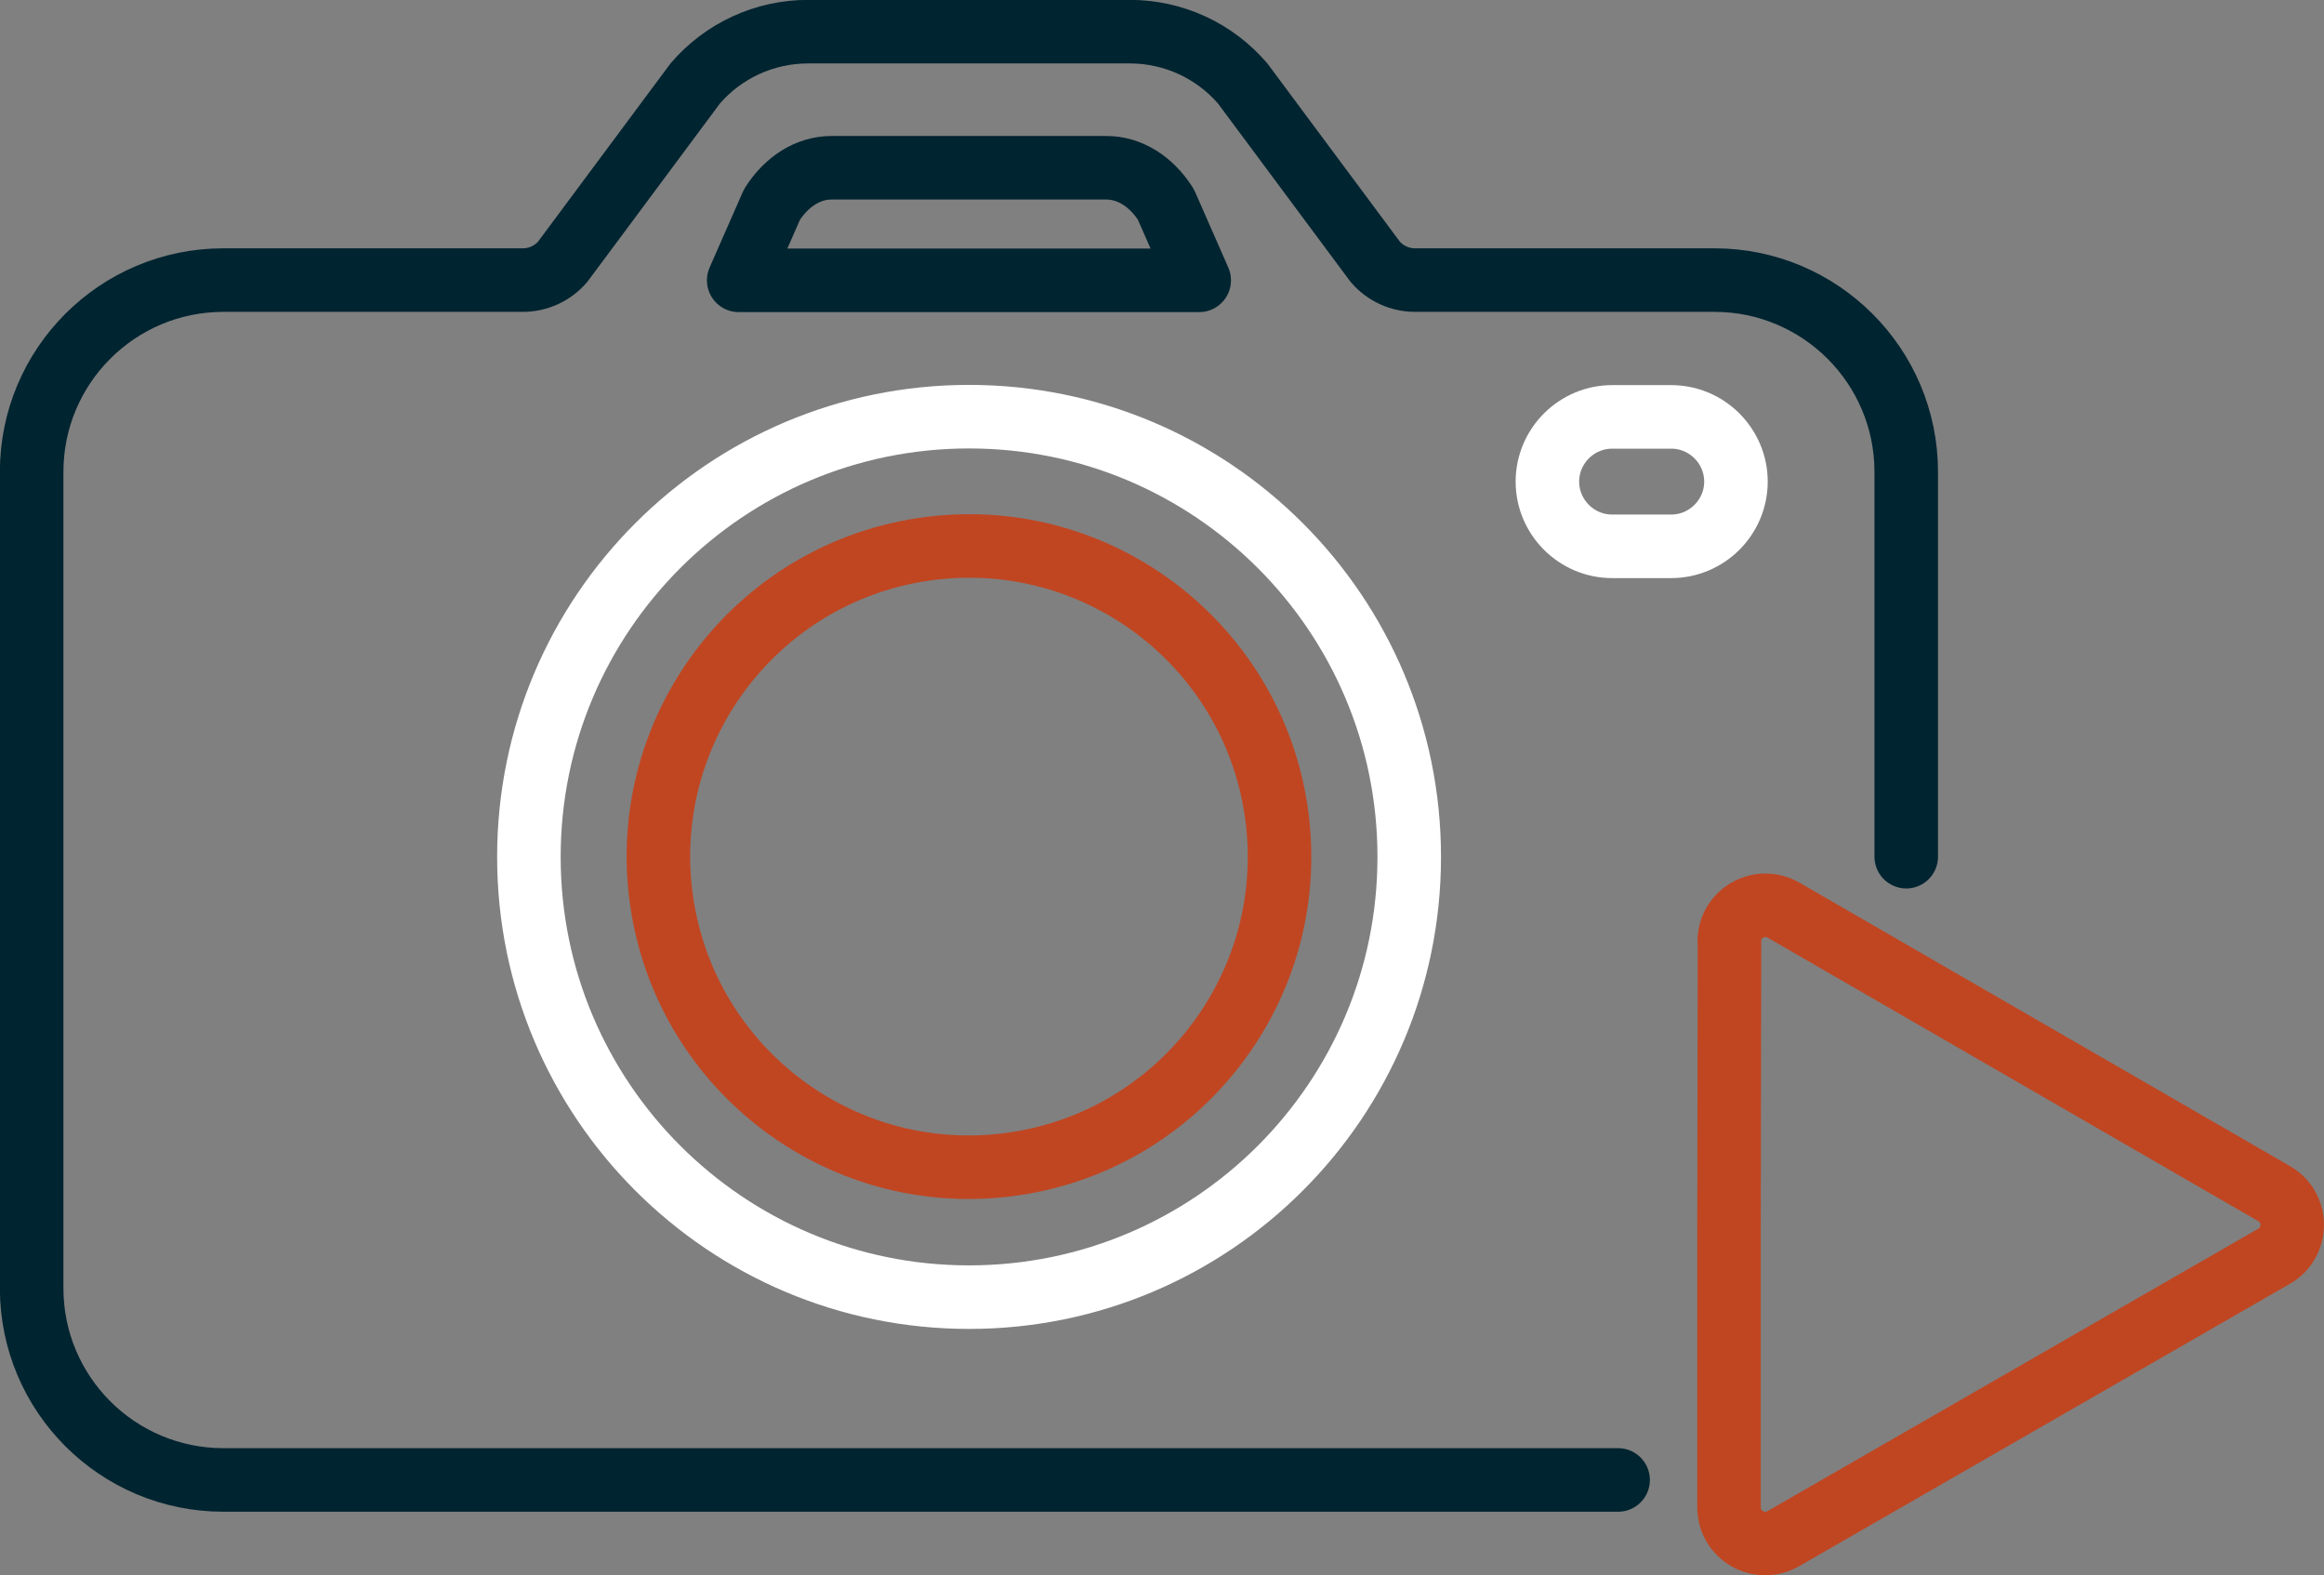
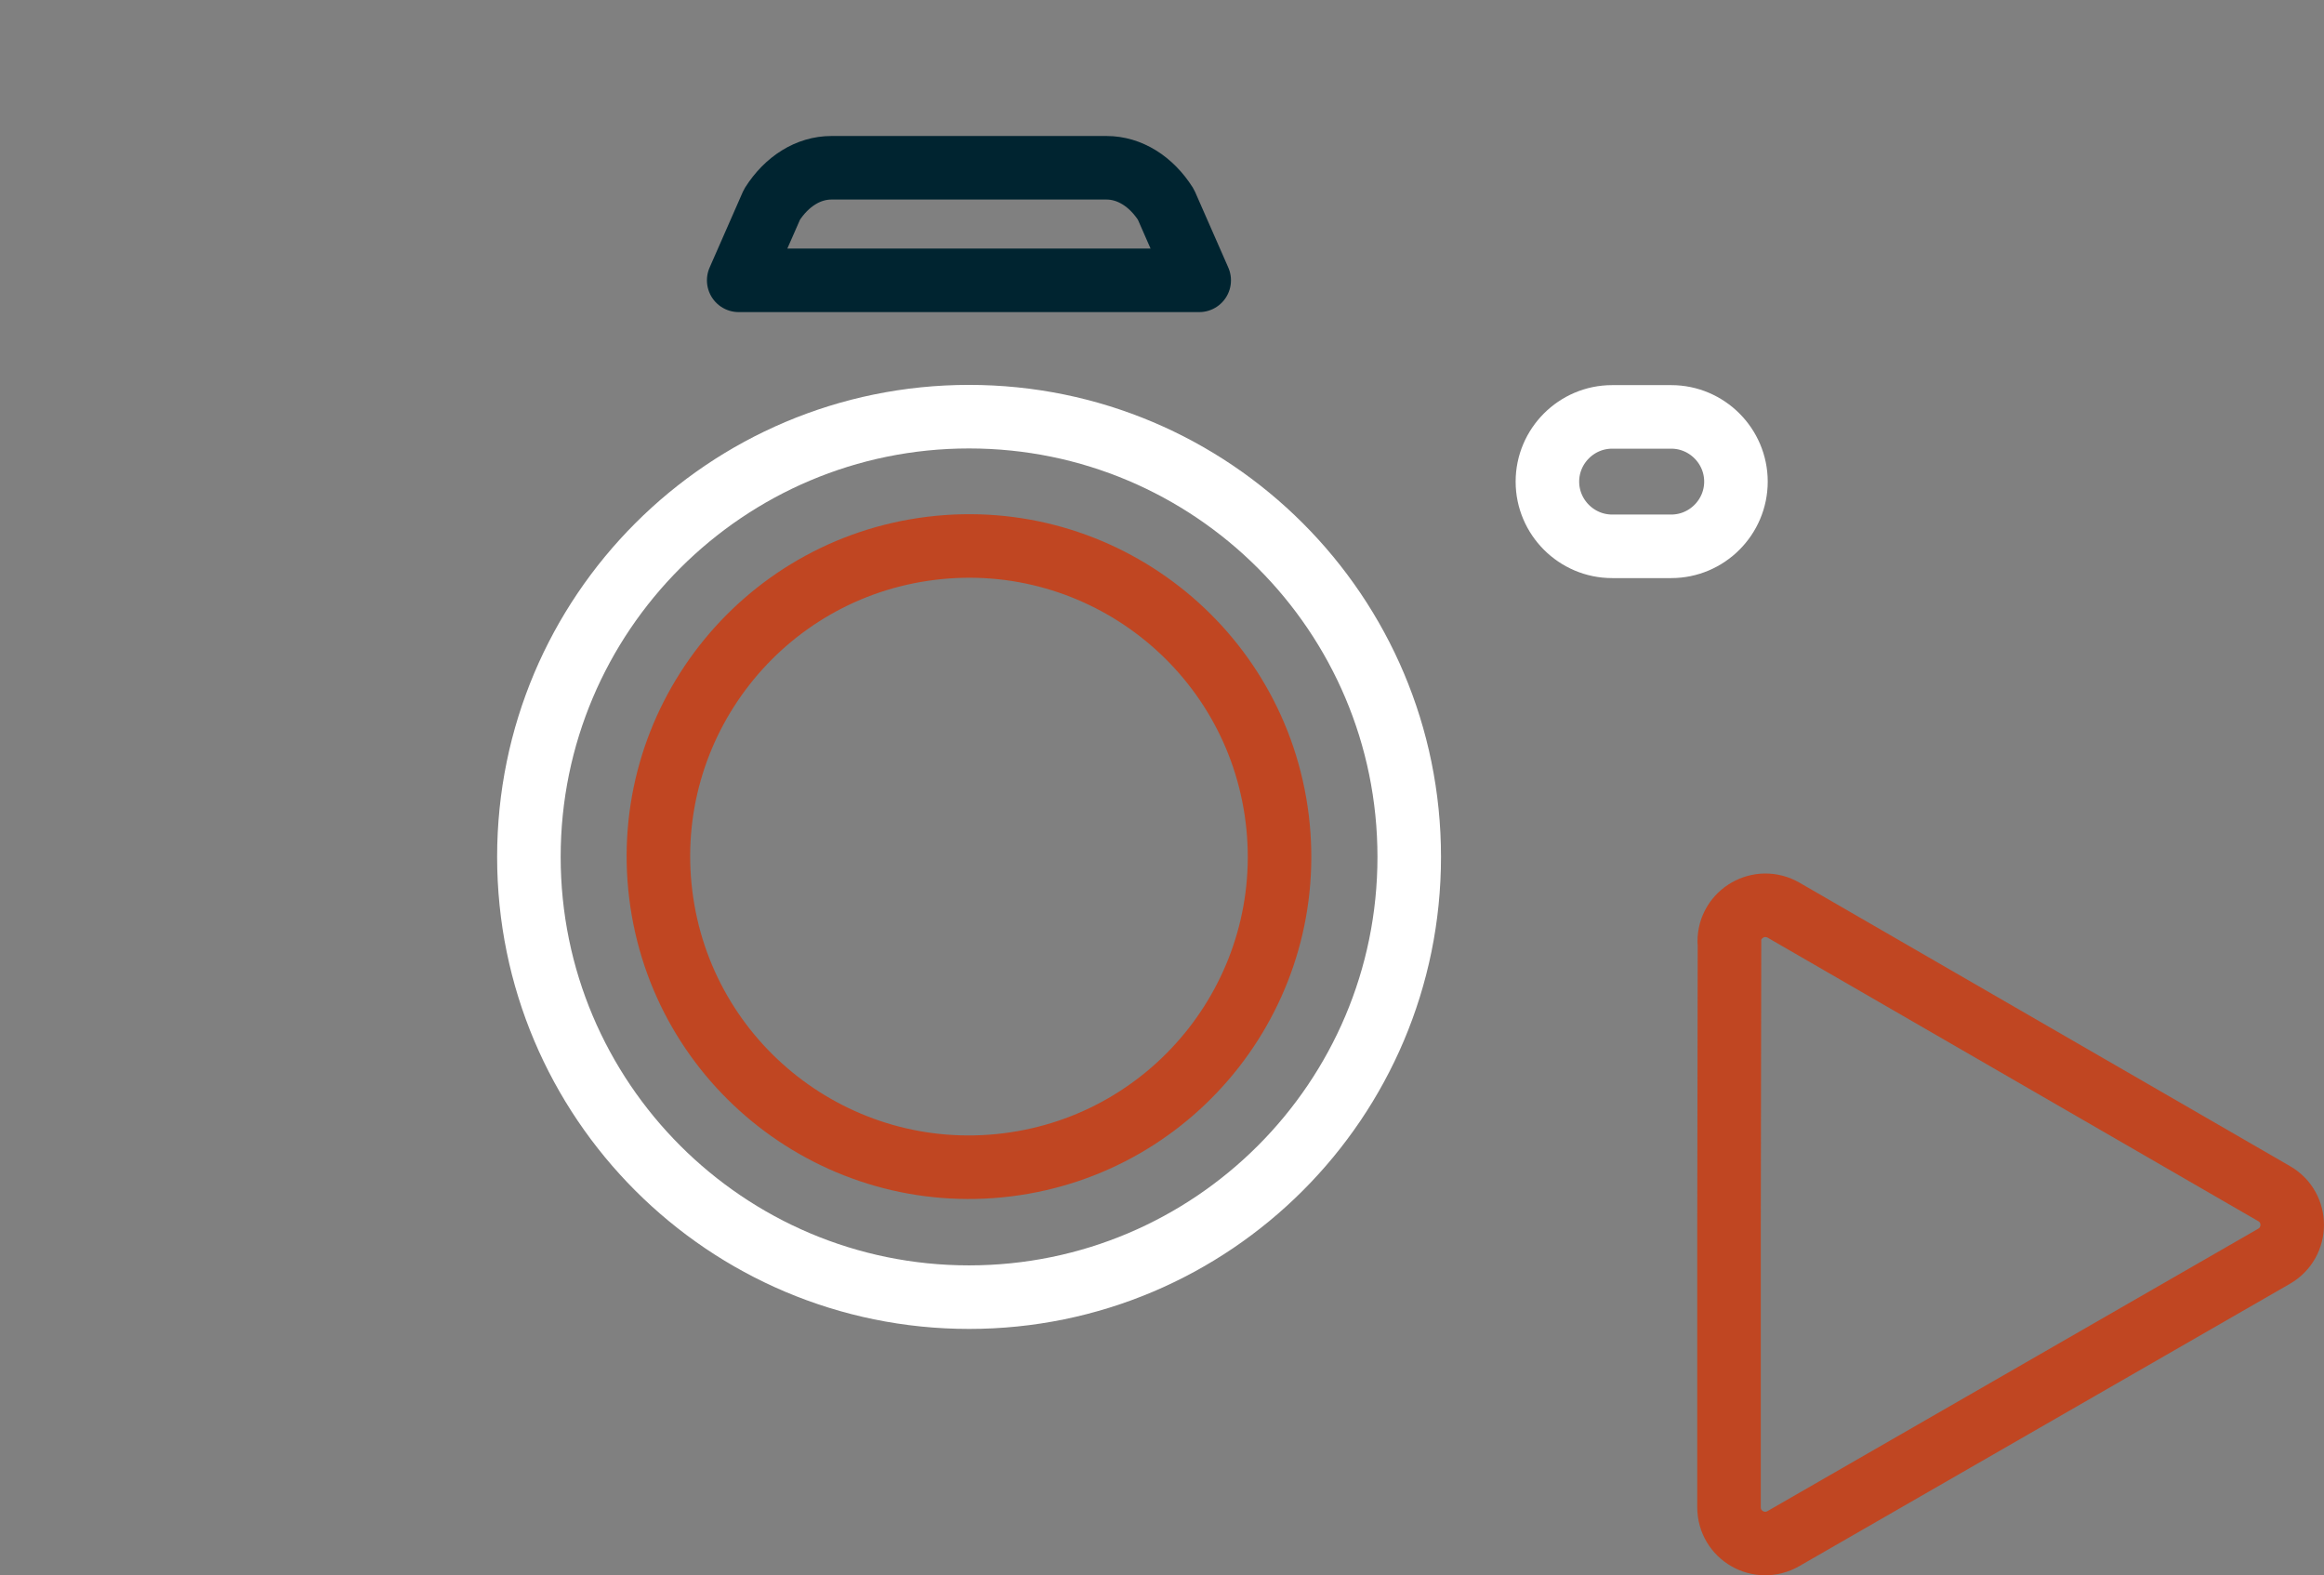
<svg xmlns="http://www.w3.org/2000/svg" id="Layer_2" data-name="Layer 2" viewBox="0 0 100.58 68.16">
  <rect x="0" y="0" width="100.58" height="68.16" fill="#808080" stroke="none" />
  <defs>
    <style>
      .cls-1 {
        stroke: #fff;
      }

      .cls-1, .cls-2, .cls-3 {
        fill: none;
        stroke-linecap: round;
        stroke-linejoin: round;
        stroke-width: 2.75px;
      }

      .cls-2 {
        stroke: #002430;
      }

      .cls-3 {
        stroke: #c04622;
      }
    </style>
  </defs>
  <g id="Layer_1-2" data-name="Layer 1">
    <path class="cls-1" d="m41.94,18.03c-10.52,0-19.05,8.53-19.05,19.05s8.53,19.05,19.05,19.05,19.05-8.53,19.05-19.05-8.53-19.05-19.05-19.05Z" />
-     <path class="cls-2" d="m82.5,37.07v-16.65c0-4.58-3.72-8.3-8.3-8.3h-12.96c-.66,0-1.29-.29-1.72-.79l-5.74-7.72c-1.22-1.42-3-2.24-4.88-2.24h-13.93c-1.88,0-3.66.82-4.88,2.24l-5.74,7.72c-.43.5-1.06.79-1.72.79h-12.96c-4.59,0-8.3,3.72-8.3,8.3v35.32c0,4.59,3.72,8.3,8.3,8.3h60.36" />
    <circle class="cls-3" cx="41.94" cy="37.07" r="13.44" transform="translate(-4.22 5.4) rotate(-7.02)" />
    <path class="cls-2" d="m50.46,8.85c-.64-1.01-1.58-1.59-2.57-1.59h-11.91c-.99,0-1.93.58-2.57,1.59l-1.44,3.28h19.93l-1.44-3.28Z" />
    <path class="cls-1" d="m72.33,23.64h-2.56c-1.54,0-2.8-1.26-2.8-2.8h0c0-1.54,1.26-2.8,2.8-2.8h2.56c1.54,0,2.8,1.26,2.8,2.8h0c0,1.54-1.26,2.8-2.8,2.8Z" />
    <path class="cls-3" d="m74.84,40.74c0-1.21,1.31-1.96,2.36-1.35l10.61,6.13,10.61,6.13c1.05.6,1.04,2.11,0,2.71l-10.62,6.11-10.62,6.11c-1.05.6-2.35-.15-2.35-1.36v-12.24s.02-12.24.02-12.24Z" />
  </g>
</svg>